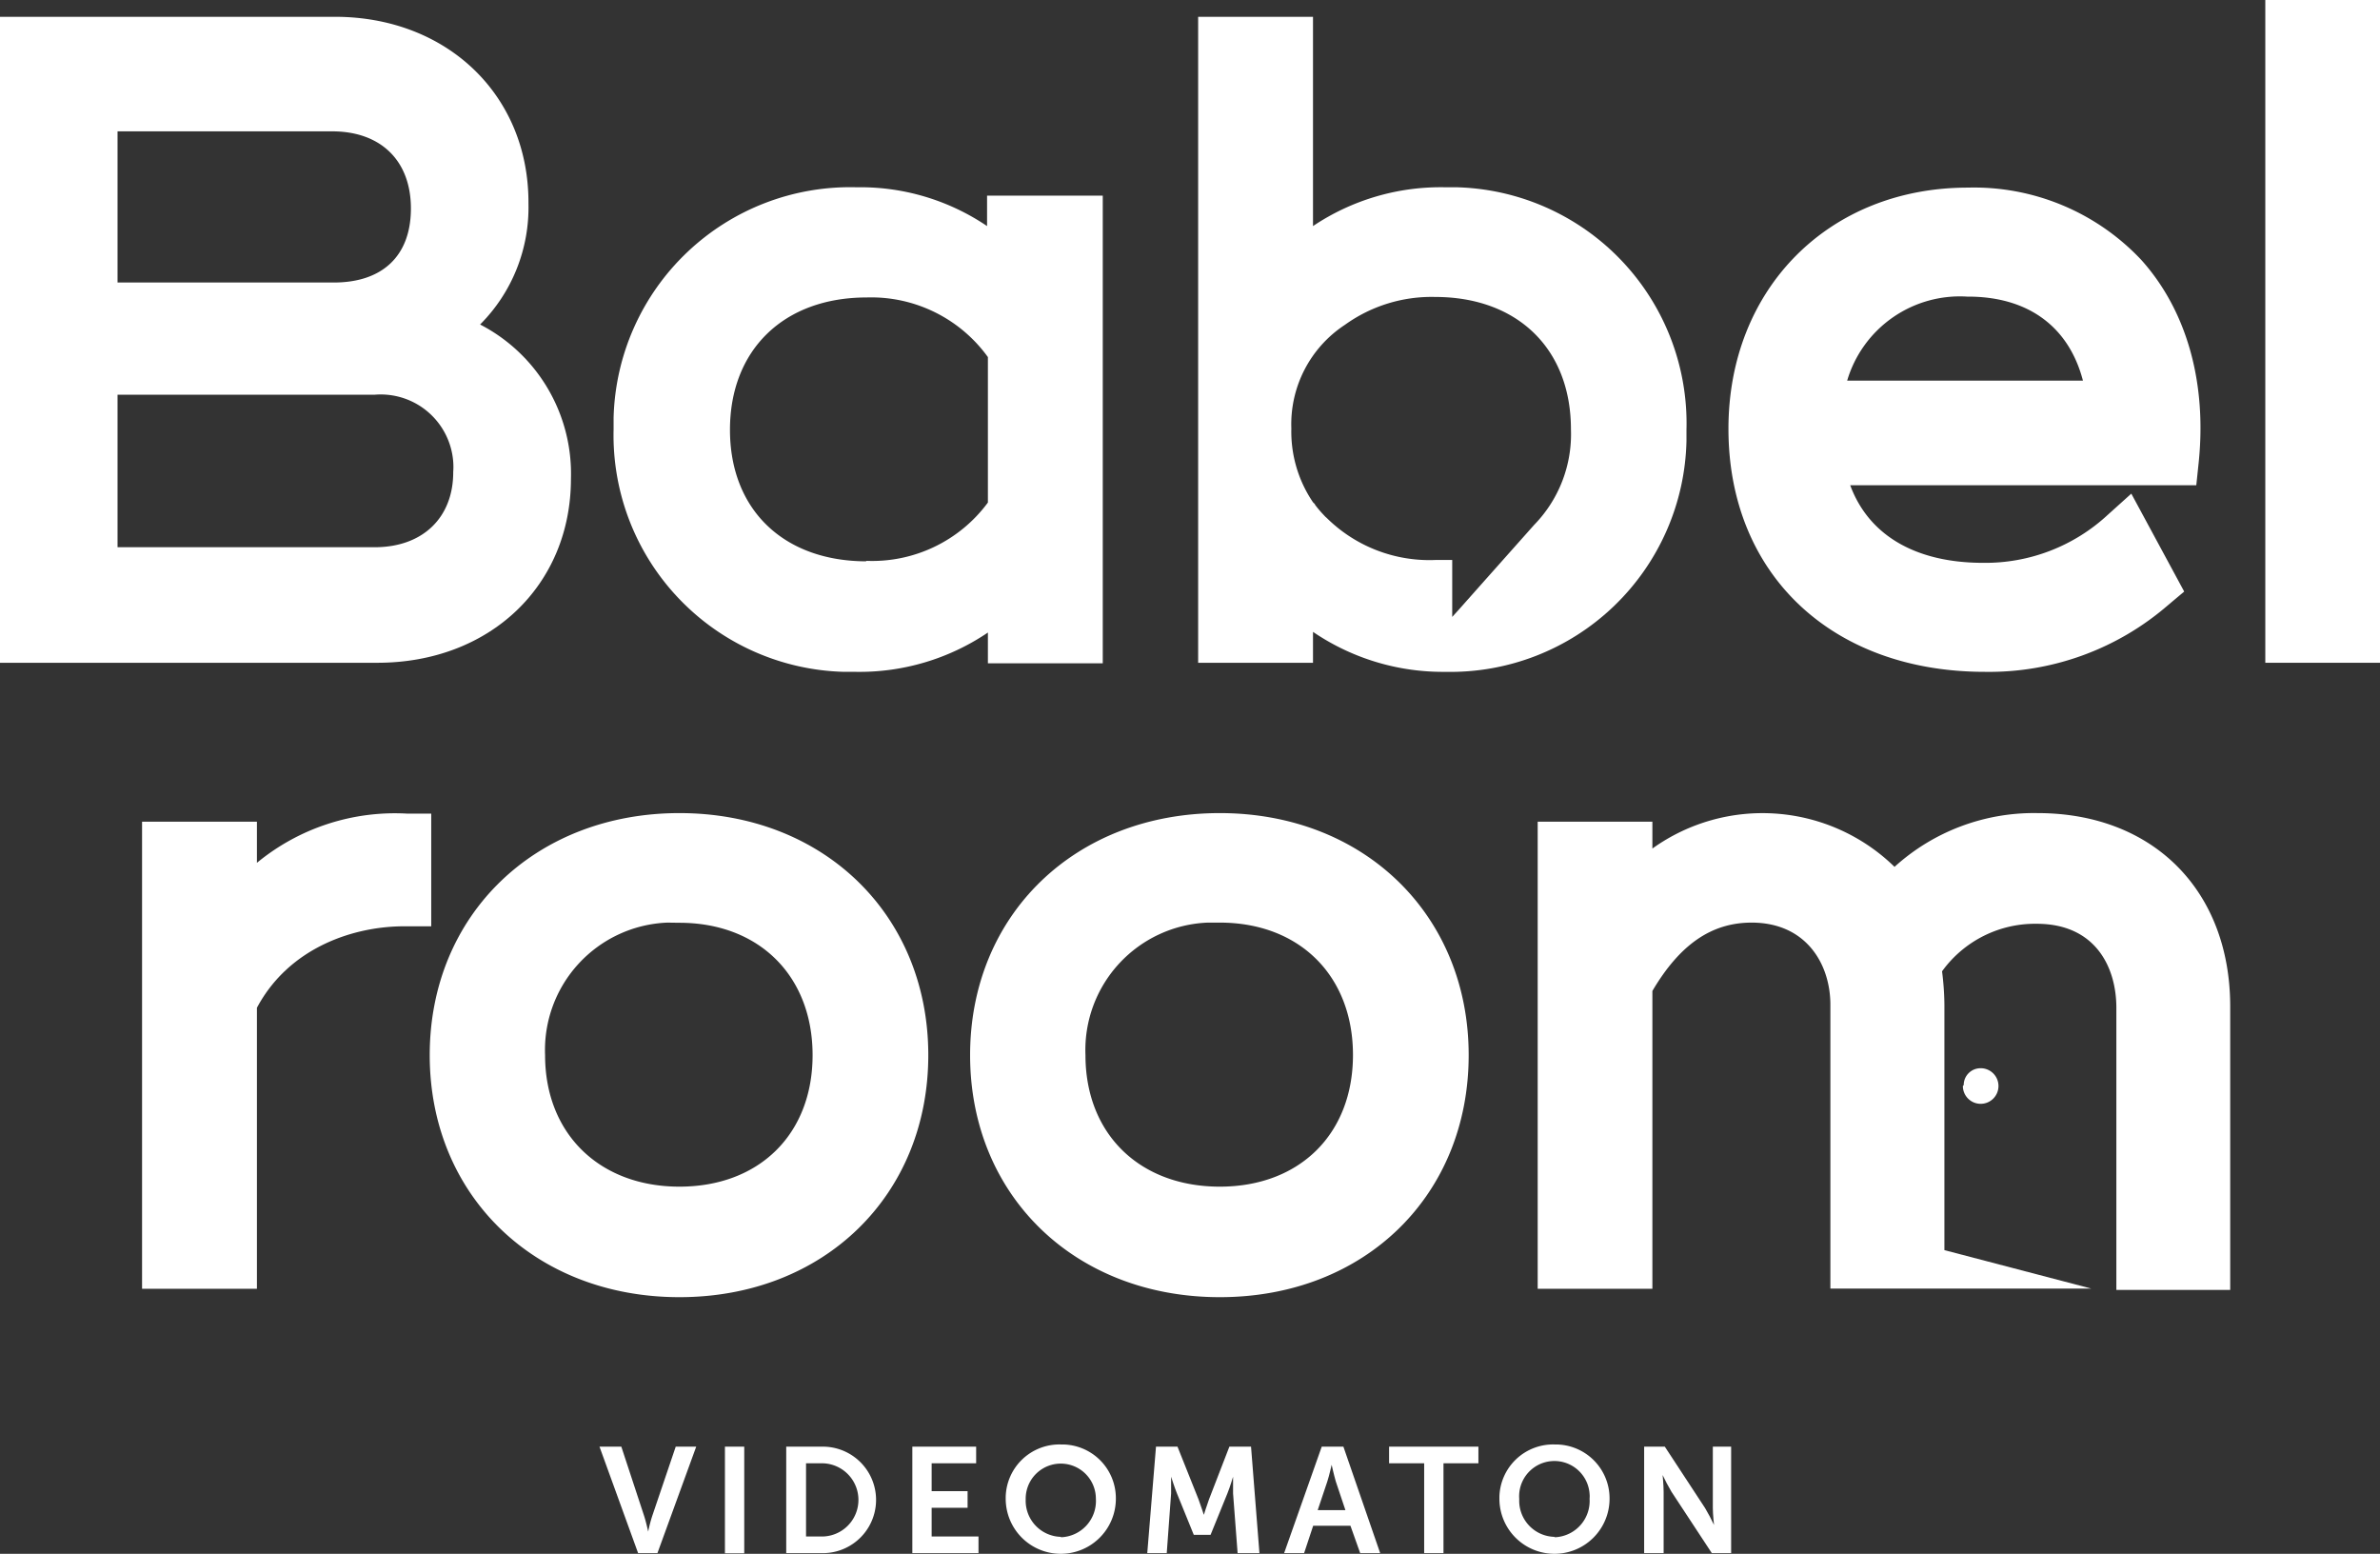
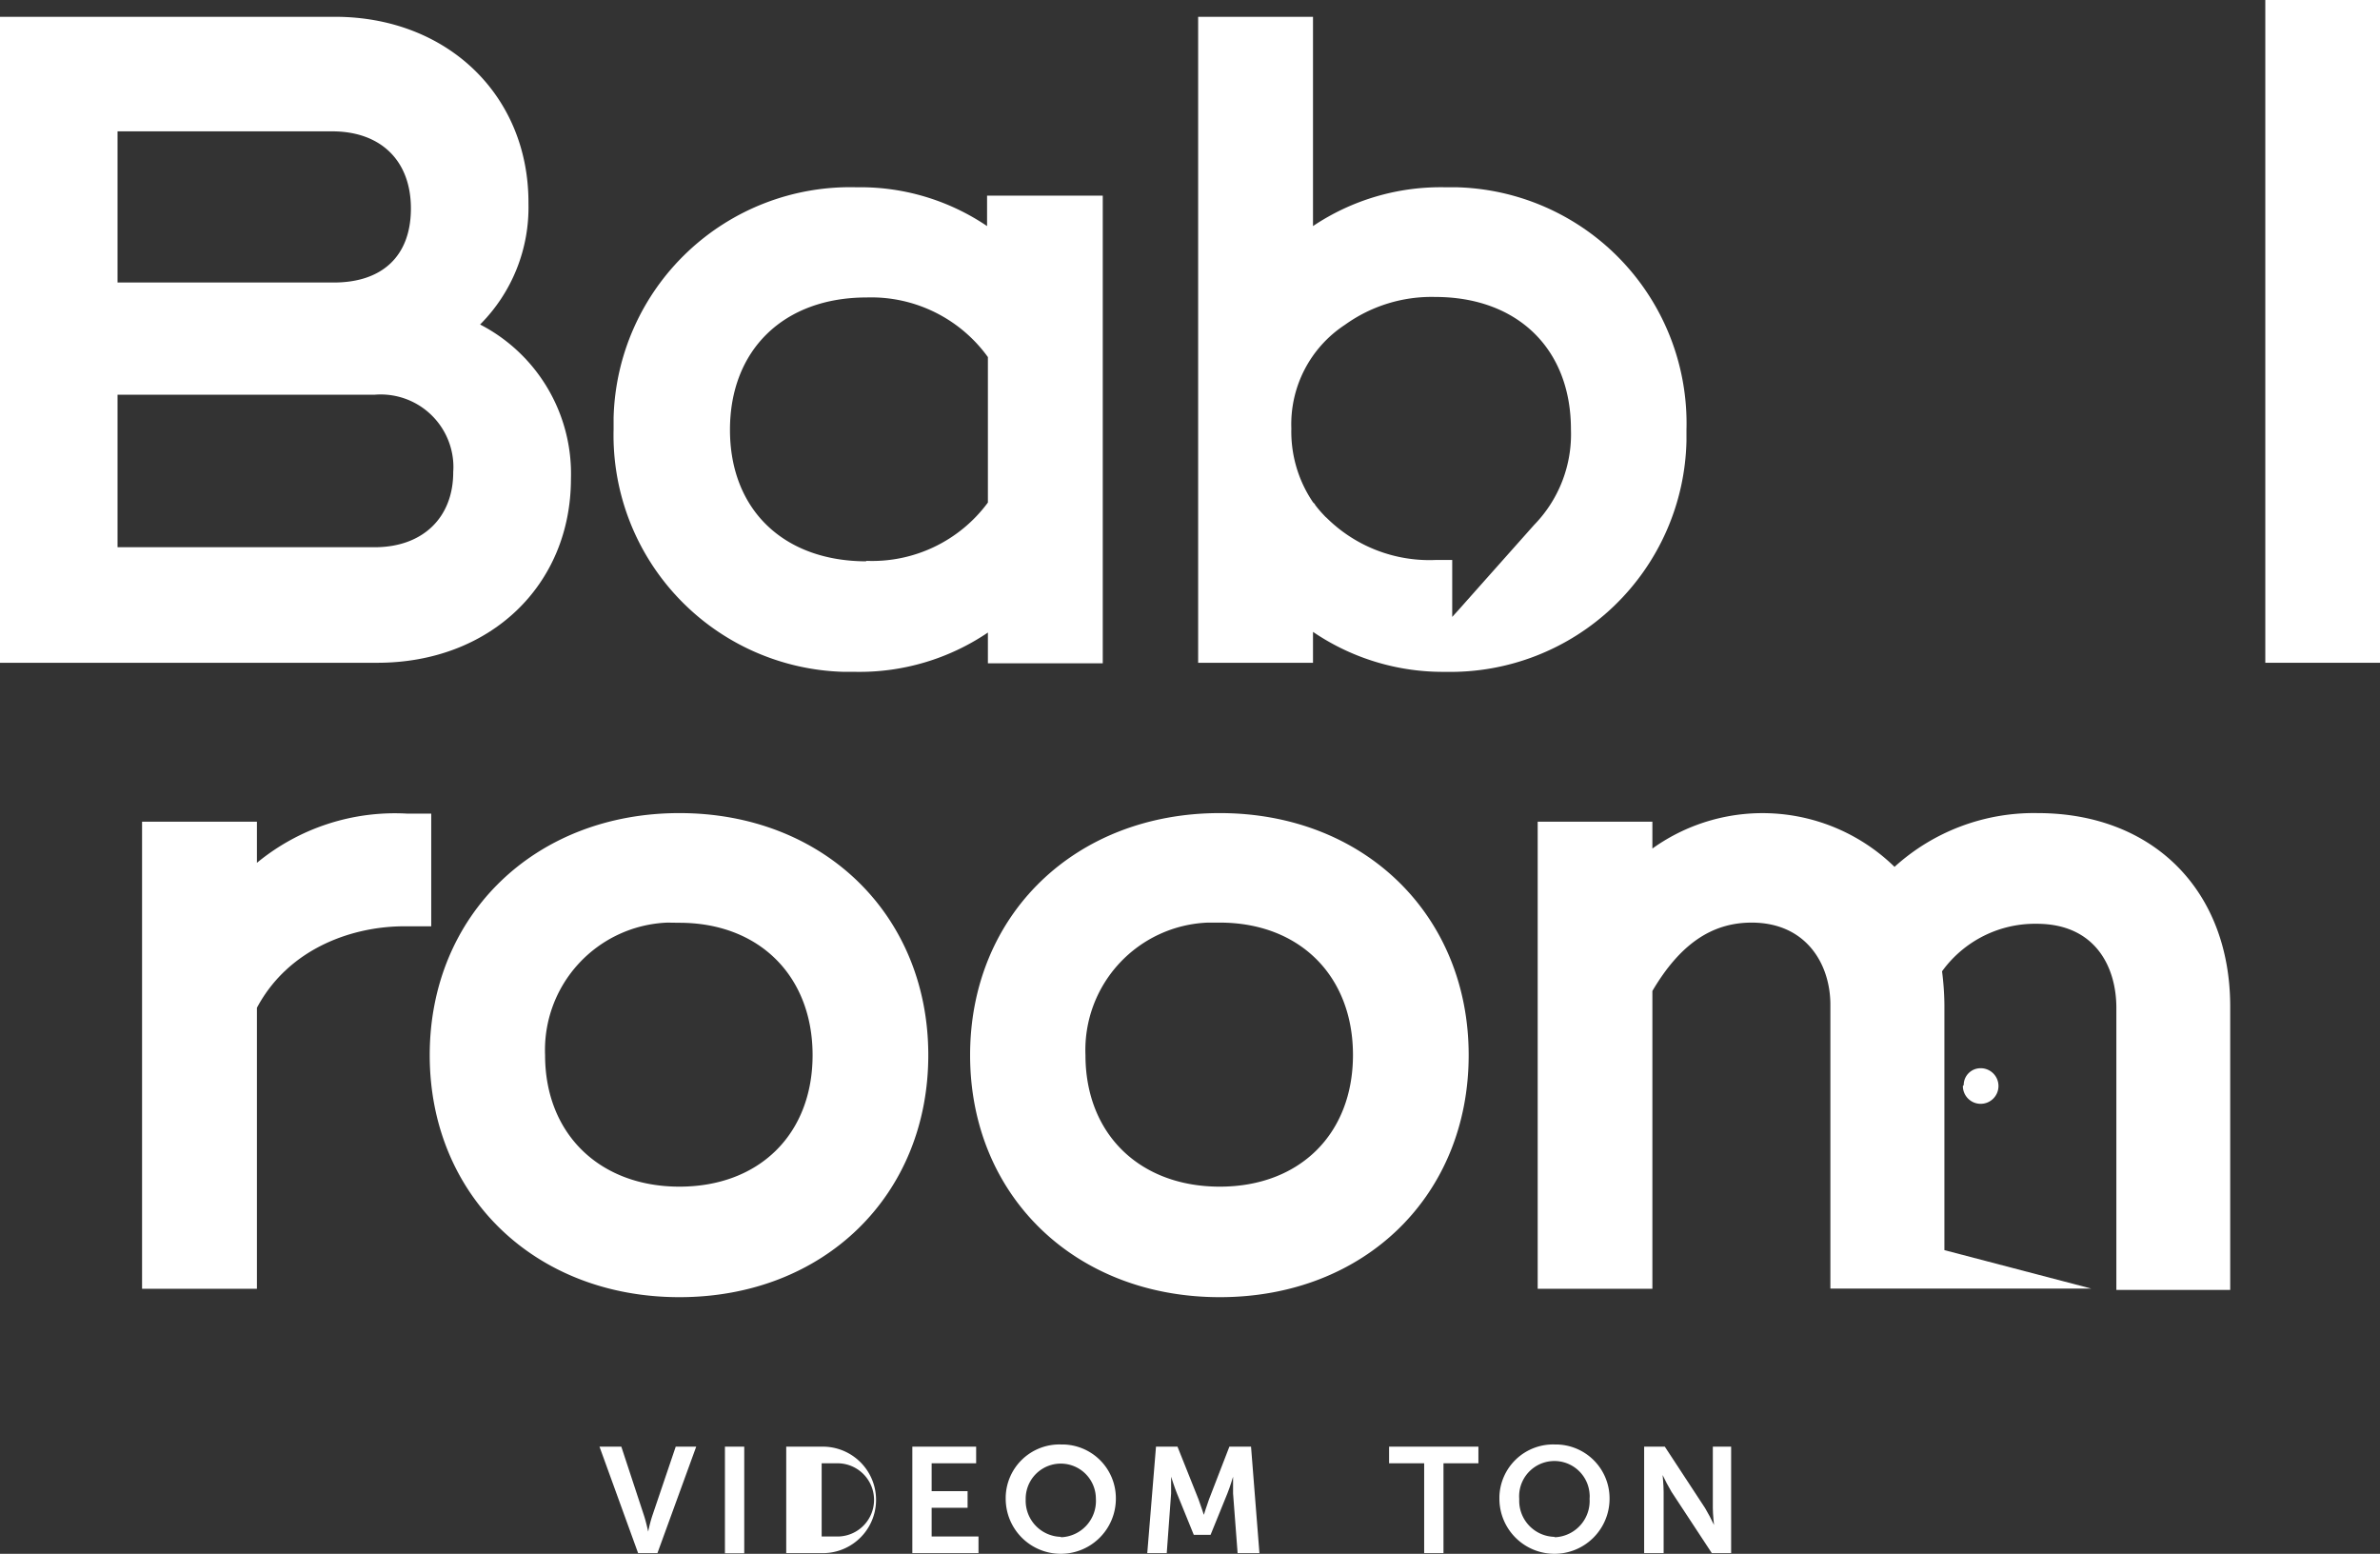
<svg xmlns="http://www.w3.org/2000/svg" id="Layer_1" data-name="Layer 1" viewBox="0 0 141.73 92.51">
  <rect x="0" y="0" width="141.73" height="92.51" fill="#333333" stroke="none" />
  <title>logoBaseLine</title>
  <g id="Calque_2" data-name="Calque 2">
    <g id="Calque_1-2" data-name="Calque 1-2">
      <path d="M34,28.5a10,10,0,0,0-5.41-9.18,9.86,9.86,0,0,0,2.88-7.19C31.51,5.69,26.64,1,19.94,1H0V39.46H22.47C29.18,39.46,34,34.85,34,28.5ZM19.88,16.82H7v-9H19.78c2.9,0,4.69,1.75,4.69,4.59S22.76,16.82,19.88,16.82Zm2.44,15.76H7V23.5H22.32a4.33,4.33,0,0,1,4.67,4,3.88,3.88,0,0,1,0,.59C27,30.82,25.17,32.58,22.32,32.58Z" transform="translate(0 0)" style="fill:#FFFFFF" />
      <path d="M51,40a13.64,13.64,0,0,0,7.83-2.34v1.83h6.84V11.65H58.78v1.81A13.46,13.46,0,0,0,51,11.15,14.09,14.09,0,0,0,36.54,24.86c0,.23,0,.47,0,.7A14.09,14.09,0,0,0,50.27,40Zm.61-6.58c-4.94,0-8.14-3.07-8.14-7.83s3.2-7.88,8.14-7.88a8.57,8.57,0,0,1,7.22,3.55v8.66a8.56,8.56,0,0,1-7.27,3.47Z" transform="translate(0 0)" style="fill:#FFFFFF" />
      <path d="M78.19,37.62A13.74,13.74,0,0,0,86.07,40a14.06,14.06,0,0,0,14.36-13.75q0-.33,0-.66A14.06,14.06,0,0,0,86.76,11.15h-.69a13.64,13.64,0,0,0-7.88,2.31V1H71.35V39.46h6.84ZM76.9,25.51a7.08,7.08,0,0,1,3.19-6.17,8.83,8.83,0,0,1,5.37-1.66c4.91,0,8.09,3.09,8.09,7.88a7.73,7.73,0,0,1-2.19,5.69h0l-2.9,3.26L86.87,36.3l-.39.43V33.34h-1A8.7,8.7,0,0,1,79,30.83l-.08-.07-.14-.15a6.33,6.33,0,0,1-.47-.56c0-.05-.09-.1-.13-.16h0A7.49,7.49,0,0,1,76.9,25.51Z" transform="translate(0 0)" style="fill:#FFFFFF" />
-       <path d="M118.2,40a16.27,16.27,0,0,0,10.94-4l.93-.78-3.15-5.83-1.4,1.26a10.72,10.72,0,0,1-7.42,2.86c-4,0-6.81-1.62-7.92-4.62h20.61l.14-1.33c.5-4.8-.72-9.09-3.42-12.09a13.67,13.67,0,0,0-10.32-4.3c-8.27,0-14.26,6-14.26,14.36C102.93,34.16,109.06,40,118.2,40Zm-1-22.34c3.58,0,6,1.79,6.84,5H110a7,7,0,0,1,7.15-5Z" transform="translate(0 0)" style="fill:#FFFFFF" />
      <rect x="134.9" width="6.83" height="39.46" style="fill:#FFFFFF" />
      <path d="M25.68,48.44H24.23a12.92,12.92,0,0,0-8.93,2.93V48.92H8.46V76.73H15.3V60c1.93-3.62,5.83-4.88,8.87-4.85h1.51Z" transform="translate(0 0)" style="fill:#FFFFFF" />
      <path d="M55.28,62.82c0-8.35-6.23-14.41-14.82-14.41S25.59,54.47,25.59,62.82s6.26,14.41,14.87,14.41S55.28,71.17,55.28,62.82ZM40.46,54.94c4.75,0,7.93,3.17,7.93,7.88s-3.18,7.83-7.93,7.83-8-3.14-8-7.83a7.59,7.59,0,0,1,7.28-7.89Z" transform="translate(0 0)" style="fill:#FFFFFF" />
      <path d="M72.64,48.41c-8.62,0-14.87,6.06-14.87,14.41S64,77.23,72.64,77.23s14.82-6.06,14.82-14.41S81.23,48.41,72.64,48.41Zm0,22.24c-4.78,0-8-3.14-8-7.83a7.59,7.59,0,0,1,7.28-7.89h.72c4.75,0,7.93,3.17,7.93,7.88S77.39,70.65,72.64,70.65Z" transform="translate(0 0)" style="fill:#FFFFFF" />
      <path d="M121.34,48.41a12.35,12.35,0,0,0-8.52,3.2A11.26,11.26,0,0,0,98.4,50.52v-1.6H91.57V76.73H98.4V59c1.64-2.78,3.53-4.07,5.91-4.07,3.24,0,4.69,2.46,4.69,4.89v16.9h15.54l-8.75-2.29V59.83a16.66,16.66,0,0,0-.14-2A6.83,6.83,0,0,1,121.29,55c3.49,0,4.74,2.58,4.74,5v16.8h6.78V59.93C132.81,53,128.2,48.41,121.34,48.41Z" transform="translate(0 0)" style="fill:#FFFFFF" />
      <path d="M116.89,64.66A1.06,1.06,0,1,0,118,63.6h-.06a1,1,0,0,0-1,1Z" transform="translate(0 0)" style="fill:#FFFFFF" />
      <path d="M38.84,90.26a8,8,0,0,0-.24.93h0s-.12-.56-.24-.93L37,86.13H35.7L38,92.47h1.15l2.31-6.34H40.24Z" transform="translate(0 0)" style="fill:#FFFFFF" />
      <rect x="43.17" y="86.13" width="1.15" height="6.35" style="fill:#FFFFFF" />
-       <path d="M49,86.13H46.82v6.34H49a3.17,3.17,0,0,0,0-6.34Zm-.07,5.35H48V87.12h.94a2.18,2.18,0,1,1,0,4.36Z" transform="translate(0 0)" style="fill:#FFFFFF" />
+       <path d="M49,86.13H46.82v6.34H49a3.17,3.17,0,0,0,0-6.34Zm-.07,5.35V87.12h.94a2.18,2.18,0,1,1,0,4.36Z" transform="translate(0 0)" style="fill:#FFFFFF" />
      <polygon points="55.48 89.77 57.62 89.77 57.62 88.78 55.48 88.78 55.48 87.12 58.13 87.12 58.13 86.13 54.33 86.13 54.33 92.47 58.27 92.47 58.27 91.48 55.48 91.48 55.48 89.77" style="fill:#FFFFFF" />
      <path d="M63.17,86a3.2,3.2,0,0,0-3.28,3.12v.11a3.28,3.28,0,0,0,6.56,0h0A3.2,3.2,0,0,0,63.28,86Zm0,5.5a2.15,2.15,0,0,1-2.09-2.21v-.06a2.09,2.09,0,0,1,4.18,0h0a2.16,2.16,0,0,1-2,2.29h-.09Z" transform="translate(0 0)" style="fill:#FFFFFF" />
      <path d="M73.21,86.13,72,89.26c-.14.38-.31.93-.31.93h0s-.18-.55-.32-.93l-1.25-3.13H68.84l-.52,6.34h1.16l.26-3.55v-1h0s.2.63.35,1l1,2.46h1l1-2.46c.15-.36.34-1,.34-1h0v1l.27,3.55H75l-.5-6.34Z" transform="translate(0 0)" style="fill:#FFFFFF" />
-       <path d="M78.71,86.13l-2.24,6.34h1.19l.54-1.63h2.22L81,92.47h1.19L80,86.13Zm-.24,3.78.57-1.7c.12-.36.26-1,.26-1h0s.14.63.25,1l.57,1.7Z" transform="translate(0 0)" style="fill:#FFFFFF" />
      <polygon points="82.72 87.12 84.81 87.12 84.81 92.47 85.96 92.47 85.96 87.12 88.04 87.12 88.04 86.13 82.72 86.13 82.72 87.12" style="fill:#FFFFFF" />
      <path d="M92.57,86a3.2,3.2,0,0,0-3.28,3.12v.11a3.28,3.28,0,0,0,6.56,0h0A3.21,3.21,0,0,0,92.66,86Zm0,5.5a2.15,2.15,0,0,1-2.1-2.2v-.07a2.1,2.1,0,1,1,4.19-.29,1.41,1.41,0,0,1,0,.29,2.16,2.16,0,0,1-2,2.29h-.09Z" transform="translate(0 0)" style="fill:#FFFFFF" />
      <path d="M102,89.79c0,.37.07,1,.07,1h0c-.16-.34-.34-.68-.53-1l-2.4-3.66H97.91v6.34h1.16V88.82c0-.38-.06-1-.06-1h0c.16.34.34.68.53,1l2.4,3.65h1.15V86.13H102Z" transform="translate(0 0)" style="fill:#FFFFFF" />
    </g>
  </g>
</svg>